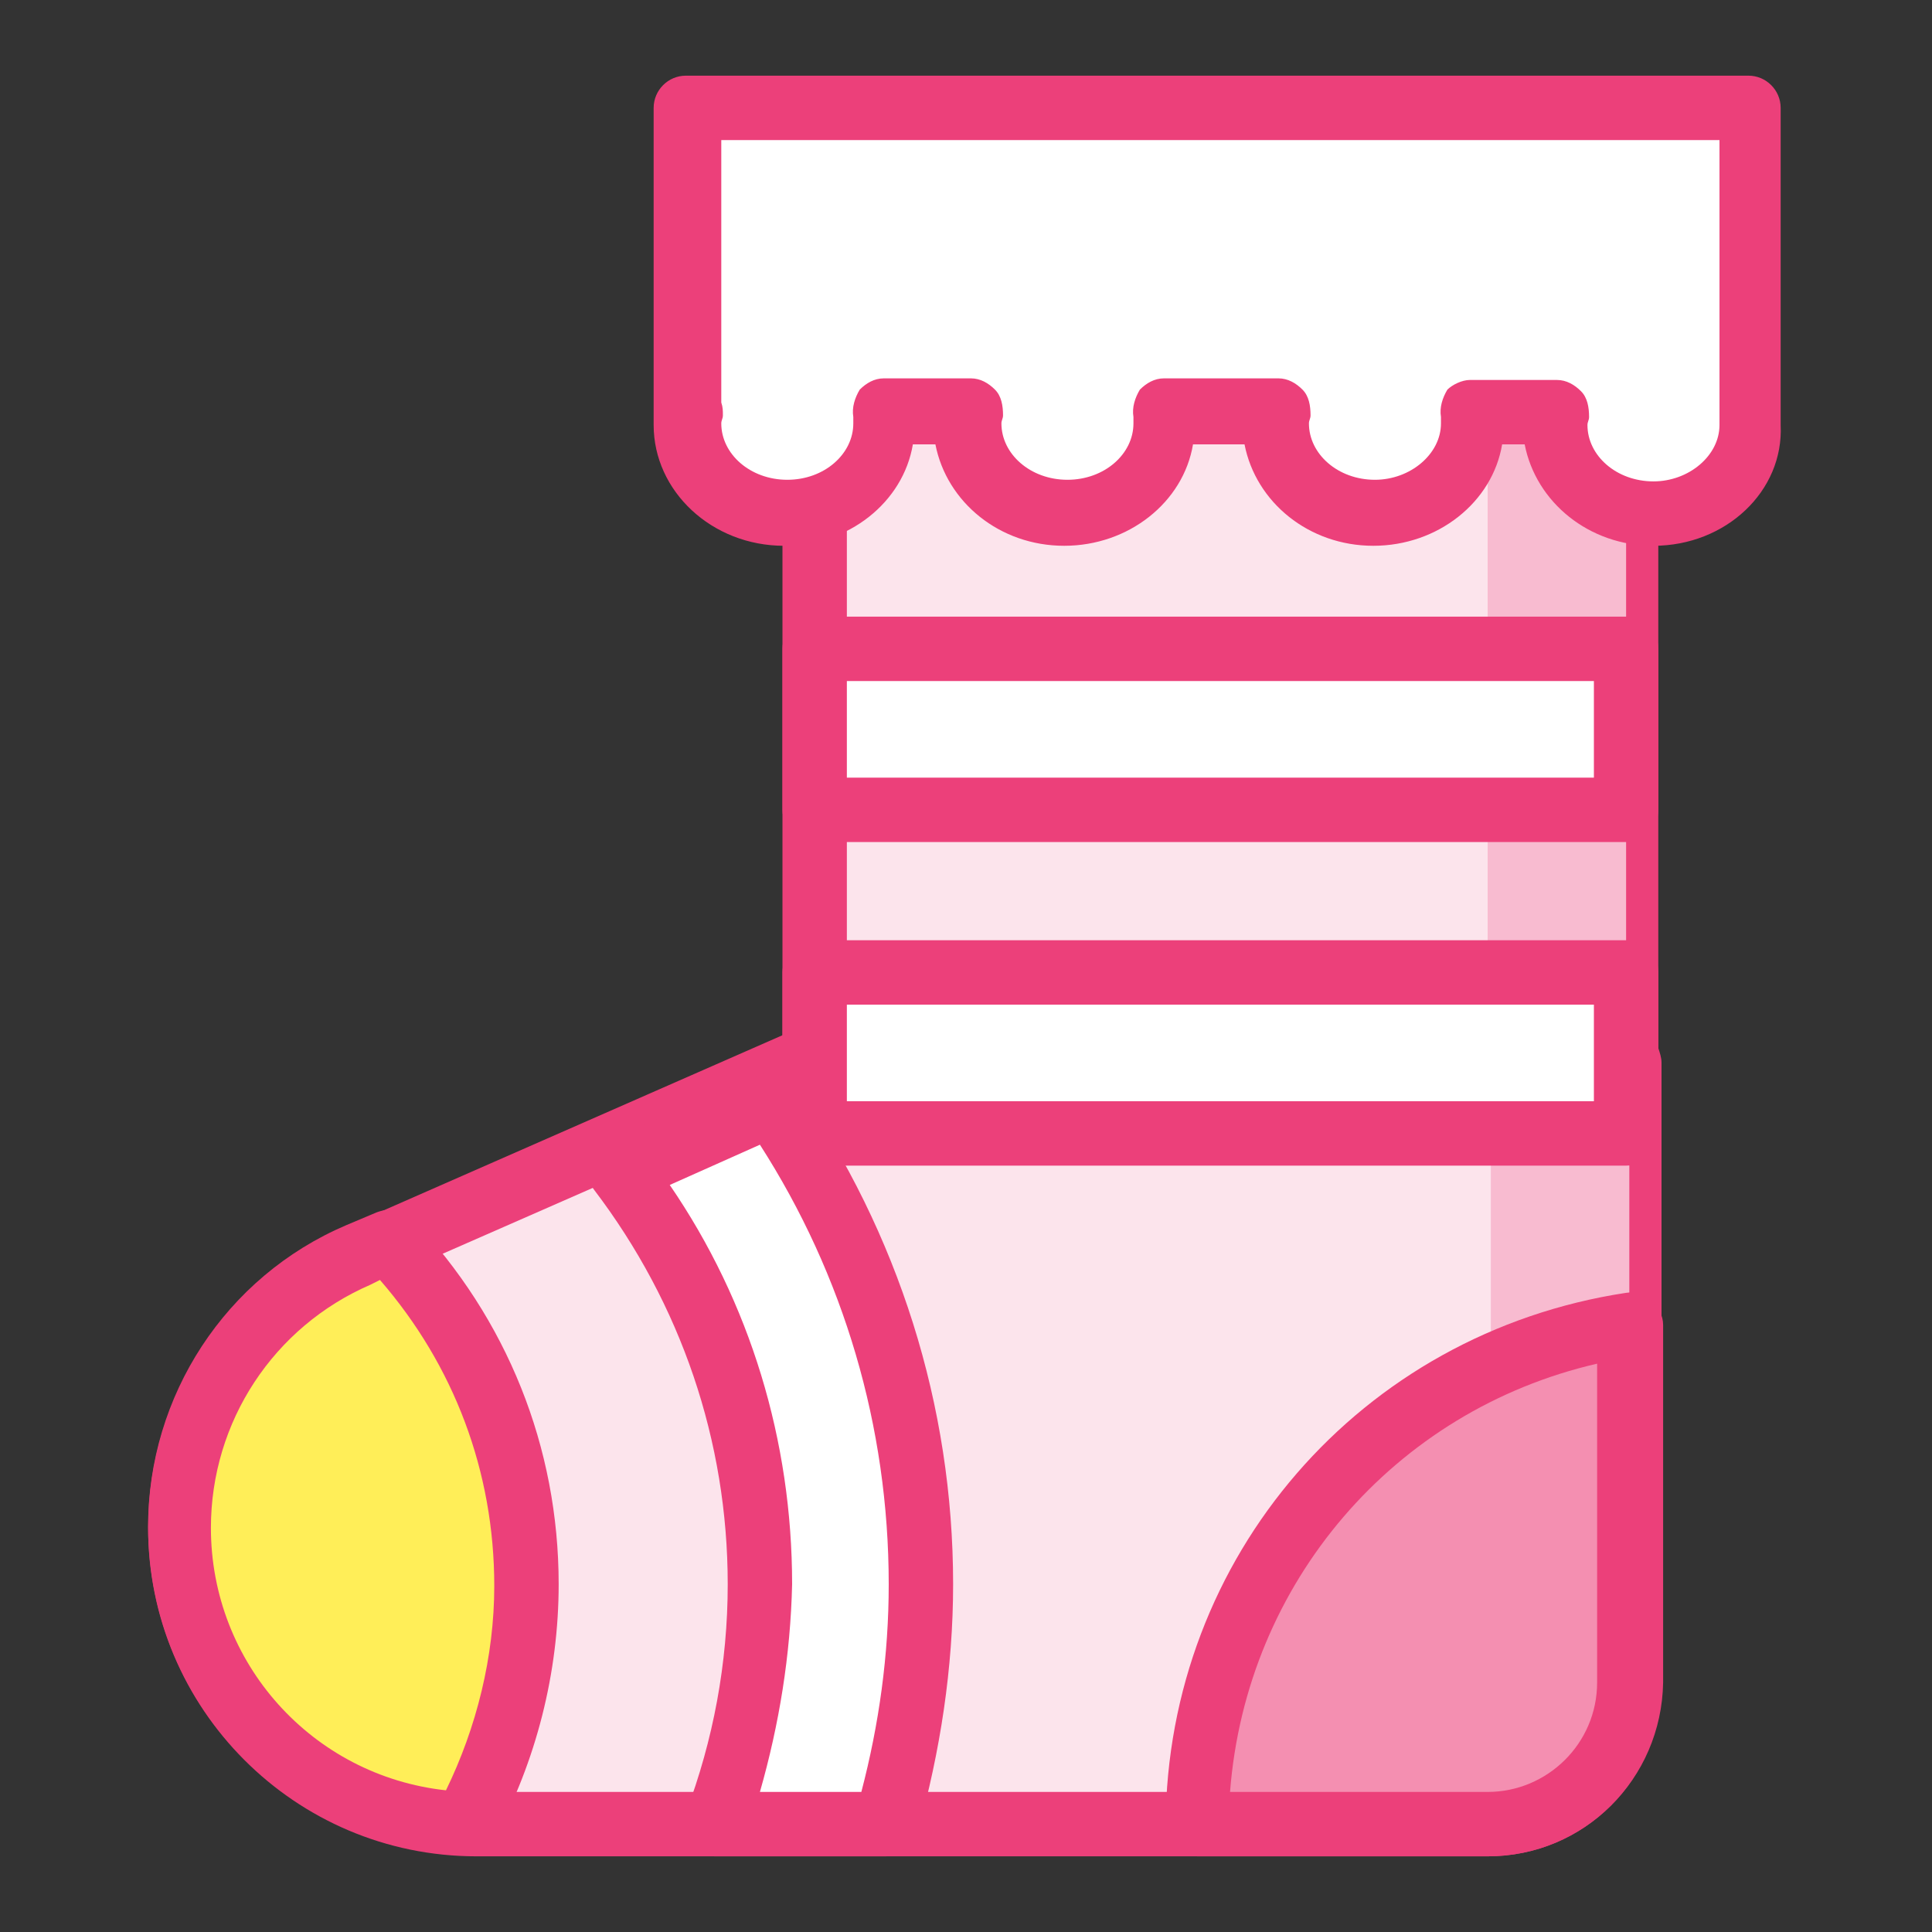
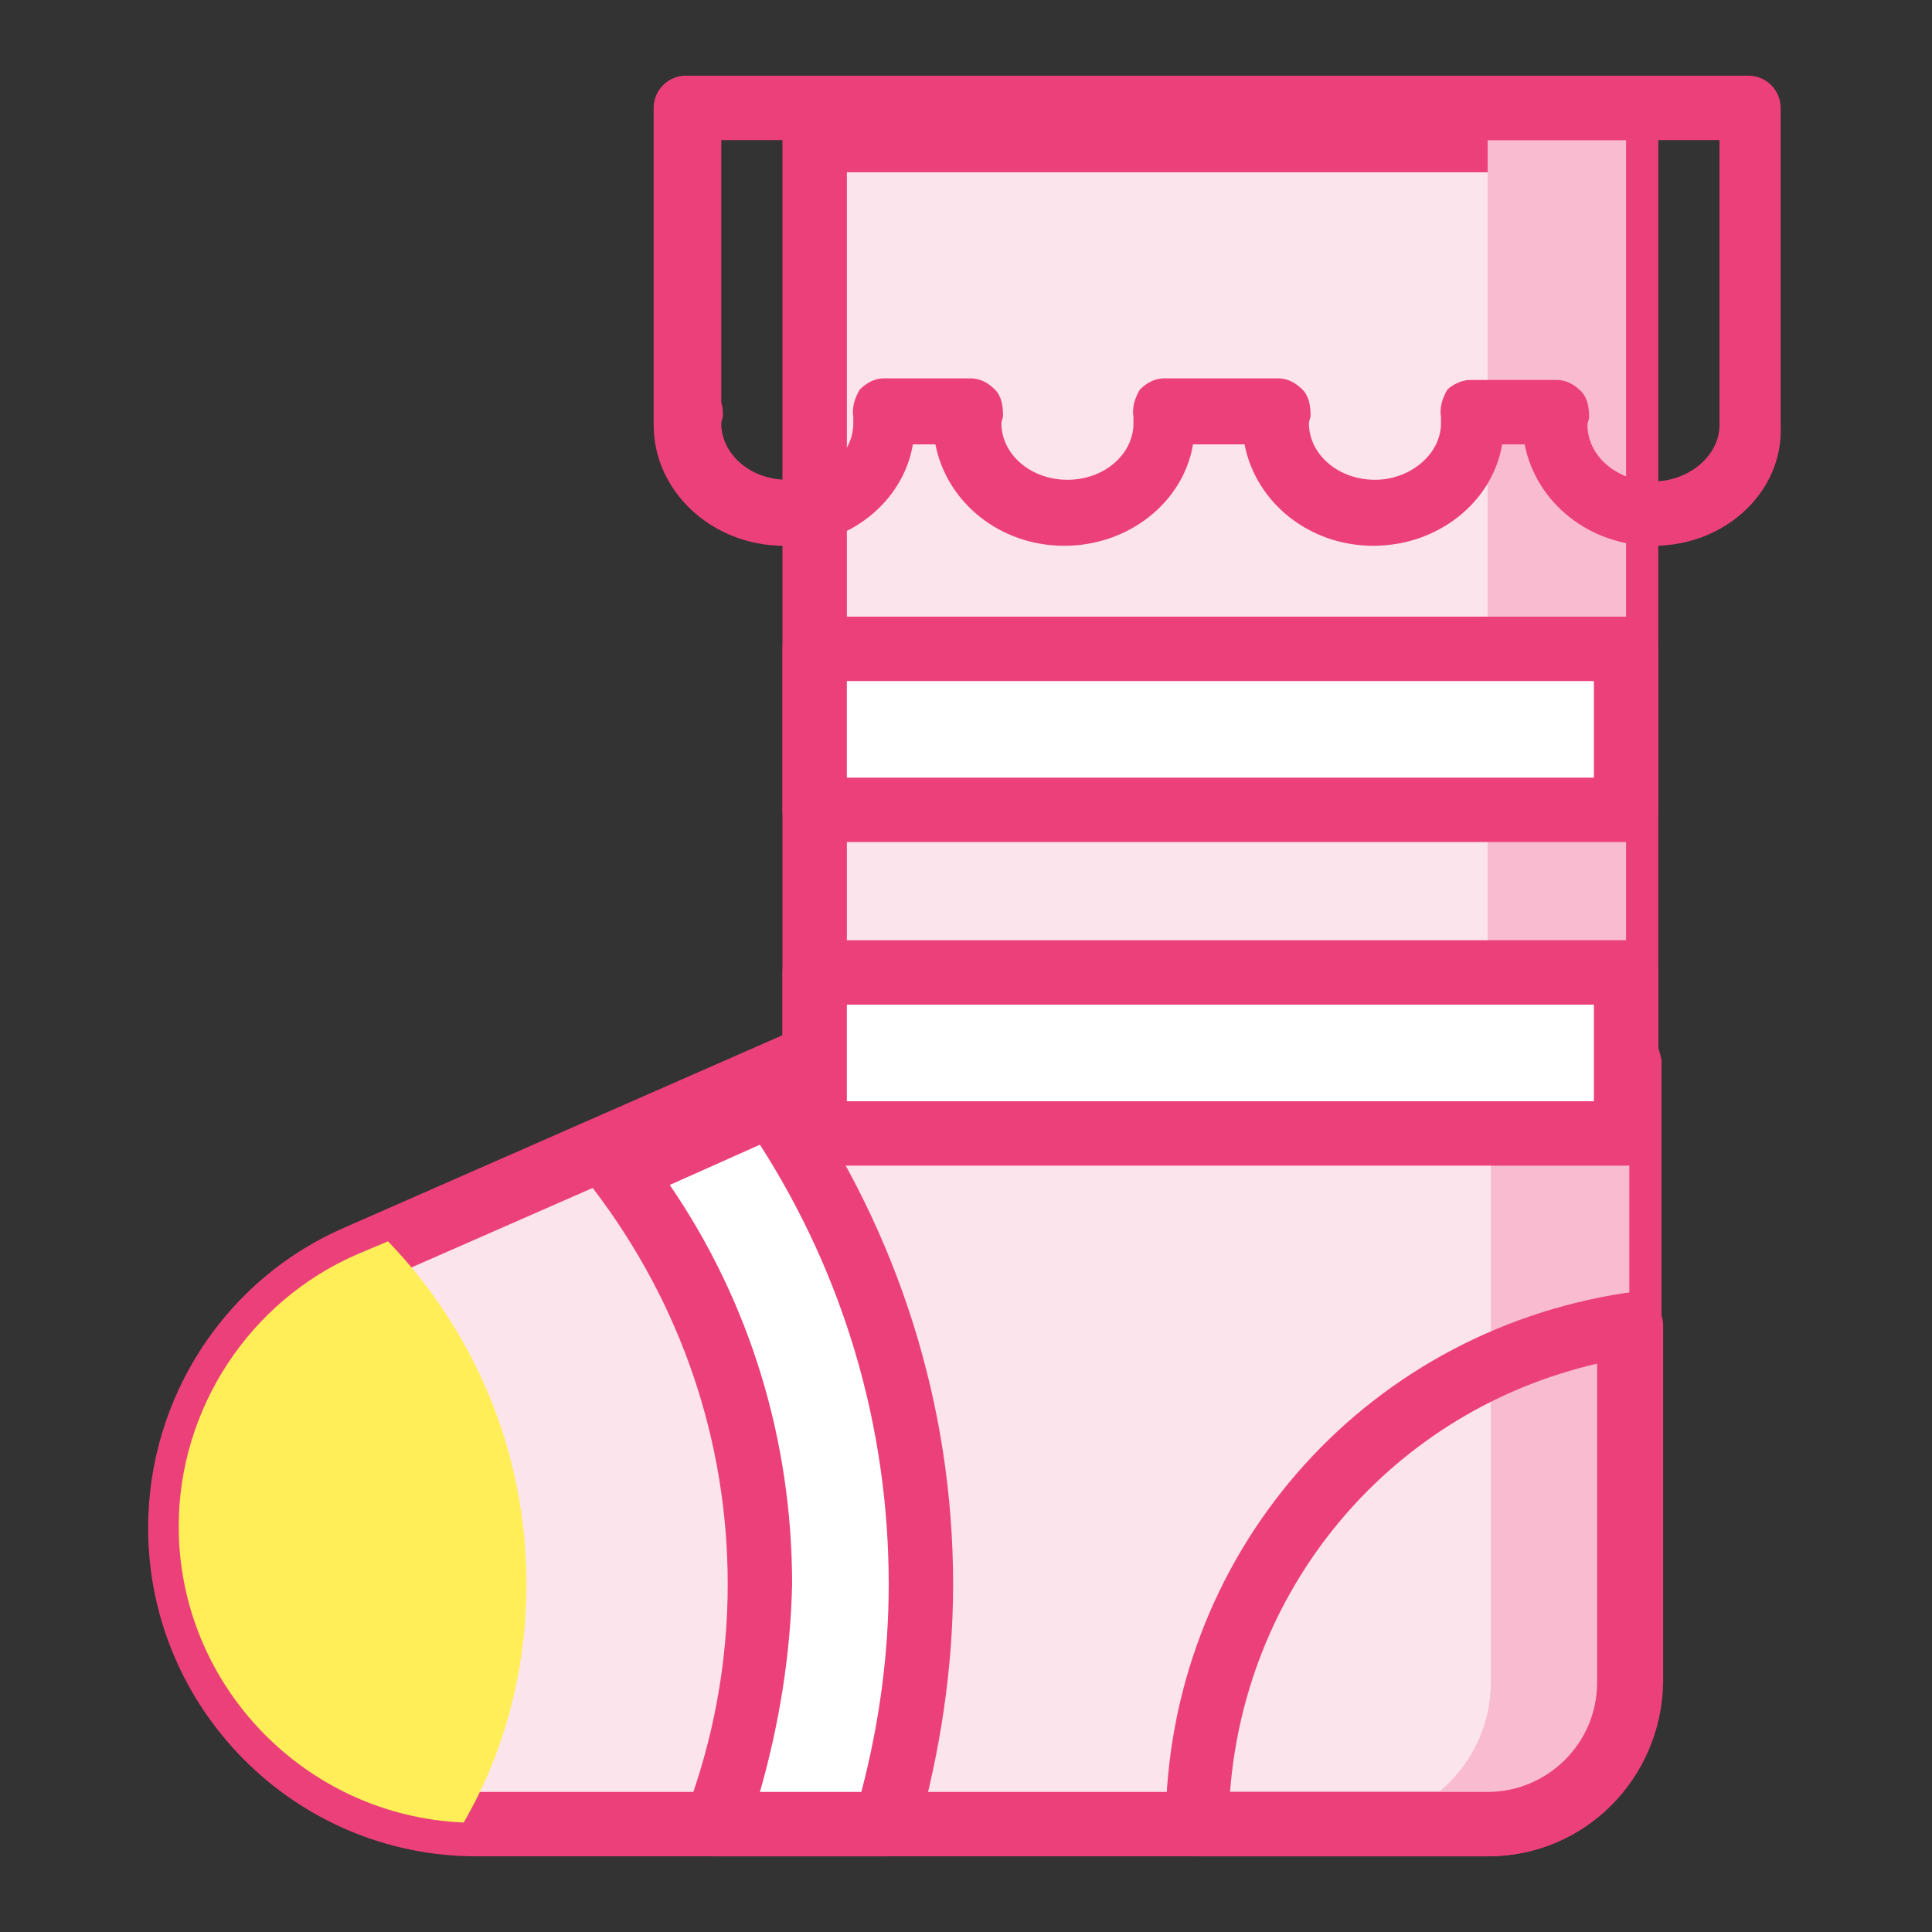
<svg xmlns="http://www.w3.org/2000/svg" width="800px" height="800px" viewBox="0 0 1024 1024" class="icon" version="1.1">
  <rect x="0" y="0" width="1024" height="1024" fill="#333333" stroke="none" />
  <path d="M861.867 563.2V74.24H431.787V563.2h-8.533L190.293 664.747c-57.173 24.747-94.72 81.92-94.72 144.213 0 87.04 70.827 157.013 157.013 157.013h535.893c40.96 0 75.093-33.28 75.093-75.093V563.2h-1.707z" fill="#FCE4EC" />
  <path d="M788.48 983.893H252.587c-96.427 0-174.08-78.507-174.08-174.08 0-69.12 40.96-132.267 104.96-159.573l231.253-101.547V74.24c0-9.387 7.68-17.067 17.067-17.067H861.867c9.387 0 17.067 7.68 17.067 17.067v481.28c0.853 2.56 1.707 5.12 1.707 7.68v328.533c0 51.2-40.96 92.16-92.16 92.16zM426.667 580.267L197.12 680.96c-51.2 22.187-84.48 72.533-84.48 128.853 0 77.653 63.147 139.947 139.947 139.947h535.893c31.573 0 58.027-25.6 58.027-58.027V570.88c-0.853-2.56-1.707-5.12-1.707-7.68V91.307H448.853V563.2c0 9.387-7.68 17.067-17.067 17.067H426.667z" fill="#EC407A" />
  <path d="M861.867 563.2V74.24h-73.387V563.2h1.707v328.533c0 40.96-33.28 75.093-75.093 75.093h73.387c40.96 0 75.093-33.28 75.093-75.093V563.2h-1.707z" fill="#F8BBD0" />
  <path d="M431.787 515.413H861.867v85.333H431.787z" fill="#FFFFFF" />
  <path d="M861.867 617.813H431.787c-9.387 0-17.067-7.68-17.067-17.067v-85.333c0-9.387 7.68-17.067 17.067-17.067H861.867c9.387 0 17.067 7.68 17.067 17.067v85.333c0 9.387-7.68 17.067-17.067 17.067z m-413.013-34.133H844.8v-51.2H448.853v51.2z" fill="#EC407A" />
  <path d="M431.787 343.893H861.867v85.333H431.787z" fill="#FFFFFF" />
  <path d="M861.867 446.293H431.787c-9.387 0-17.067-7.68-17.067-17.067v-85.333c0-9.387 7.68-17.067 17.067-17.067H861.867c9.387 0 17.067 7.68 17.067 17.067v85.333c0 9.387-7.68 17.067-17.067 17.067z m-413.013-34.133H844.8v-51.2H448.853v51.2z" fill="#EC407A" />
-   <path d="M634.88 966.827h154.453c40.96 0 75.093-33.28 75.093-75.093V702.293c-129.707 18.773-228.693 129.707-229.547 264.533z" fill="#F48FB1" />
  <path d="M788.48 983.893h-153.6c-4.267 0-8.533-1.707-11.947-5.12s-5.12-7.68-5.12-11.947c0.853-141.653 103.253-260.267 244.053-281.6 5.12-0.853 10.24 0.853 13.653 4.267 3.413 3.413 5.973 7.68 5.973 12.8v189.44c-0.853 51.2-41.813 92.16-93.013 92.16z m-136.533-34.133h136.533c31.573 0 58.027-25.6 58.027-58.027V722.773c-107.52 24.747-186.027 116.053-194.56 226.987z" fill="#EC407A" />
  <path d="M279.04 839.68c0-70.827-28.16-134.827-73.387-181.76l-16.213 6.827c-57.173 24.747-94.72 81.92-94.72 144.213 0 84.48 67.413 153.6 151.04 157.013 21.333-36.693 33.28-80.213 33.28-126.293z" fill="#FFEE58" />
-   <path d="M246.613 983.04c-94.72-3.413-168.107-80.213-168.107-174.08 0-69.12 40.96-132.267 104.96-159.573l16.213-6.827c6.827-2.56 14.507-1.707 18.773 3.413 50.347 52.907 77.653 121.173 77.653 193.707 0 46.933-11.947 93.867-34.133 134.827-3.413 5.973-8.533 8.533-15.36 8.533z m-45.227-304.64l-5.12 2.56c-51.2 22.187-84.48 72.533-84.48 128.853 0 71.68 53.76 131.413 124.587 139.093 16.213-33.28 25.6-70.827 25.6-108.373 0-60.587-21.333-116.907-60.587-162.133z" fill="#EC407A" />
  <path d="M327.68 621.227c46.08 60.587 74.24 136.533 74.24 219.307 0 44.373-8.533 87.04-23.04 127.147H469.333c11.947-40.107 18.773-82.773 18.773-127.147 0-94.72-29.013-181.76-79.36-254.293l-81.067 34.987z" fill="#FFFFFF" />
  <path d="M469.333 983.893H378.88c-5.973 0-11.093-2.56-13.653-7.68-3.413-4.267-4.267-10.24-1.707-15.36 14.507-38.4 22.187-79.36 22.187-121.173 0-75.947-24.747-148.48-70.827-209.067-3.413-4.267-4.267-9.387-2.56-14.507 1.707-5.12 5.12-9.387 9.387-11.093l80.213-34.987c7.68-3.413 16.213-0.853 20.48 5.973 53.76 77.653 82.773 168.96 82.773 263.68 0 44.373-6.827 88.747-18.773 131.413-3.413 7.68-9.387 12.8-17.067 12.8z m-66.56-34.133h53.76c9.387-35.84 14.507-72.533 14.507-110.08 0-83.627-23.893-163.84-68.267-232.96l-47.787 21.333c42.667 62.293 64.853 135.68 64.853 211.627-0.853 37.547-6.827 74.24-17.067 110.08z" fill="#EC407A" />
-   <path d="M928.427 57.173h-563.2v161.28h0.853c0 2.56-0.853 4.267-0.853 6.827 0 25.6 23.04 46.933 52.053 46.933s52.053-21.333 52.053-46.933c0-2.56 0-4.267-0.853-6.827h46.08c0 2.56-0.853 4.267-0.853 6.827 0 25.6 23.04 46.933 52.053 46.933s52.053-21.333 52.053-46.933c0-2.56 0-4.267-0.853-6.827h60.587c0 2.56-0.853 4.267-0.853 6.827 0 25.6 23.04 46.933 52.053 46.933s52.053-21.333 52.053-46.933c0-2.56 0-4.267-0.853-6.827h46.08c0 2.56-0.853 4.267-0.853 6.827 0 25.6 23.04 46.933 52.053 46.933s52.053-21.333 52.053-46.933c0-2.56 0-4.267-0.853-6.827h0.853V57.173z" fill="#FFFFFF" />
  <path d="M876.373 289.28c-34.133 0-62.293-23.04-68.267-53.76h-11.947c-5.12 30.72-34.133 53.76-68.267 53.76s-62.293-23.04-68.267-53.76h-27.307c-5.12 30.72-34.133 53.76-68.267 53.76s-62.293-23.04-68.267-53.76h-11.947c-5.12 30.72-34.133 53.76-68.267 53.76-38.4 0-69.12-29.013-69.12-64v-4.267V57.173c0-9.387 7.68-17.067 17.067-17.067h563.2c9.387 0 17.067 7.68 17.067 17.067v168.107c1.707 34.987-29.013 64-67.413 64zM779.093 201.387h46.08c5.12 0 9.387 2.56 12.8 5.973s4.267 8.533 4.267 13.653c0 1.707-0.853 2.56-0.853 4.267 0 16.213 15.36 29.867 34.987 29.867 18.773 0 34.987-13.653 34.987-29.867V221.867 74.24h-529.067V213.333c0.853 2.56 0.853 4.267 0.853 6.827 0 1.707-0.853 2.56-0.853 4.267 0 16.213 15.36 29.867 34.987 29.867s34.987-13.653 34.987-29.867v-3.413c-0.853-5.12 0.853-10.24 3.413-14.507 3.413-3.413 7.68-5.973 12.8-5.973h46.08c5.12 0 9.387 2.56 12.8 5.973s4.267 8.533 4.267 13.653c0 1.707-0.853 2.56-0.853 4.267 0 16.213 15.36 29.867 34.987 29.867s34.987-13.653 34.987-29.867v-3.413c-0.853-5.12 0.853-10.24 3.413-14.507 3.413-3.413 7.68-5.973 12.8-5.973h60.587c5.12 0 9.387 2.56 12.8 5.973s4.267 8.533 4.267 13.653c0 1.707-0.853 2.56-0.853 4.267 0 16.213 15.36 29.867 34.987 29.867 18.773 0 34.987-13.653 34.987-29.867v-3.413c-0.853-5.12 0.853-10.24 3.413-14.507 2.56-2.56 7.68-5.12 11.947-5.12z" fill="#EC407A" />
</svg>